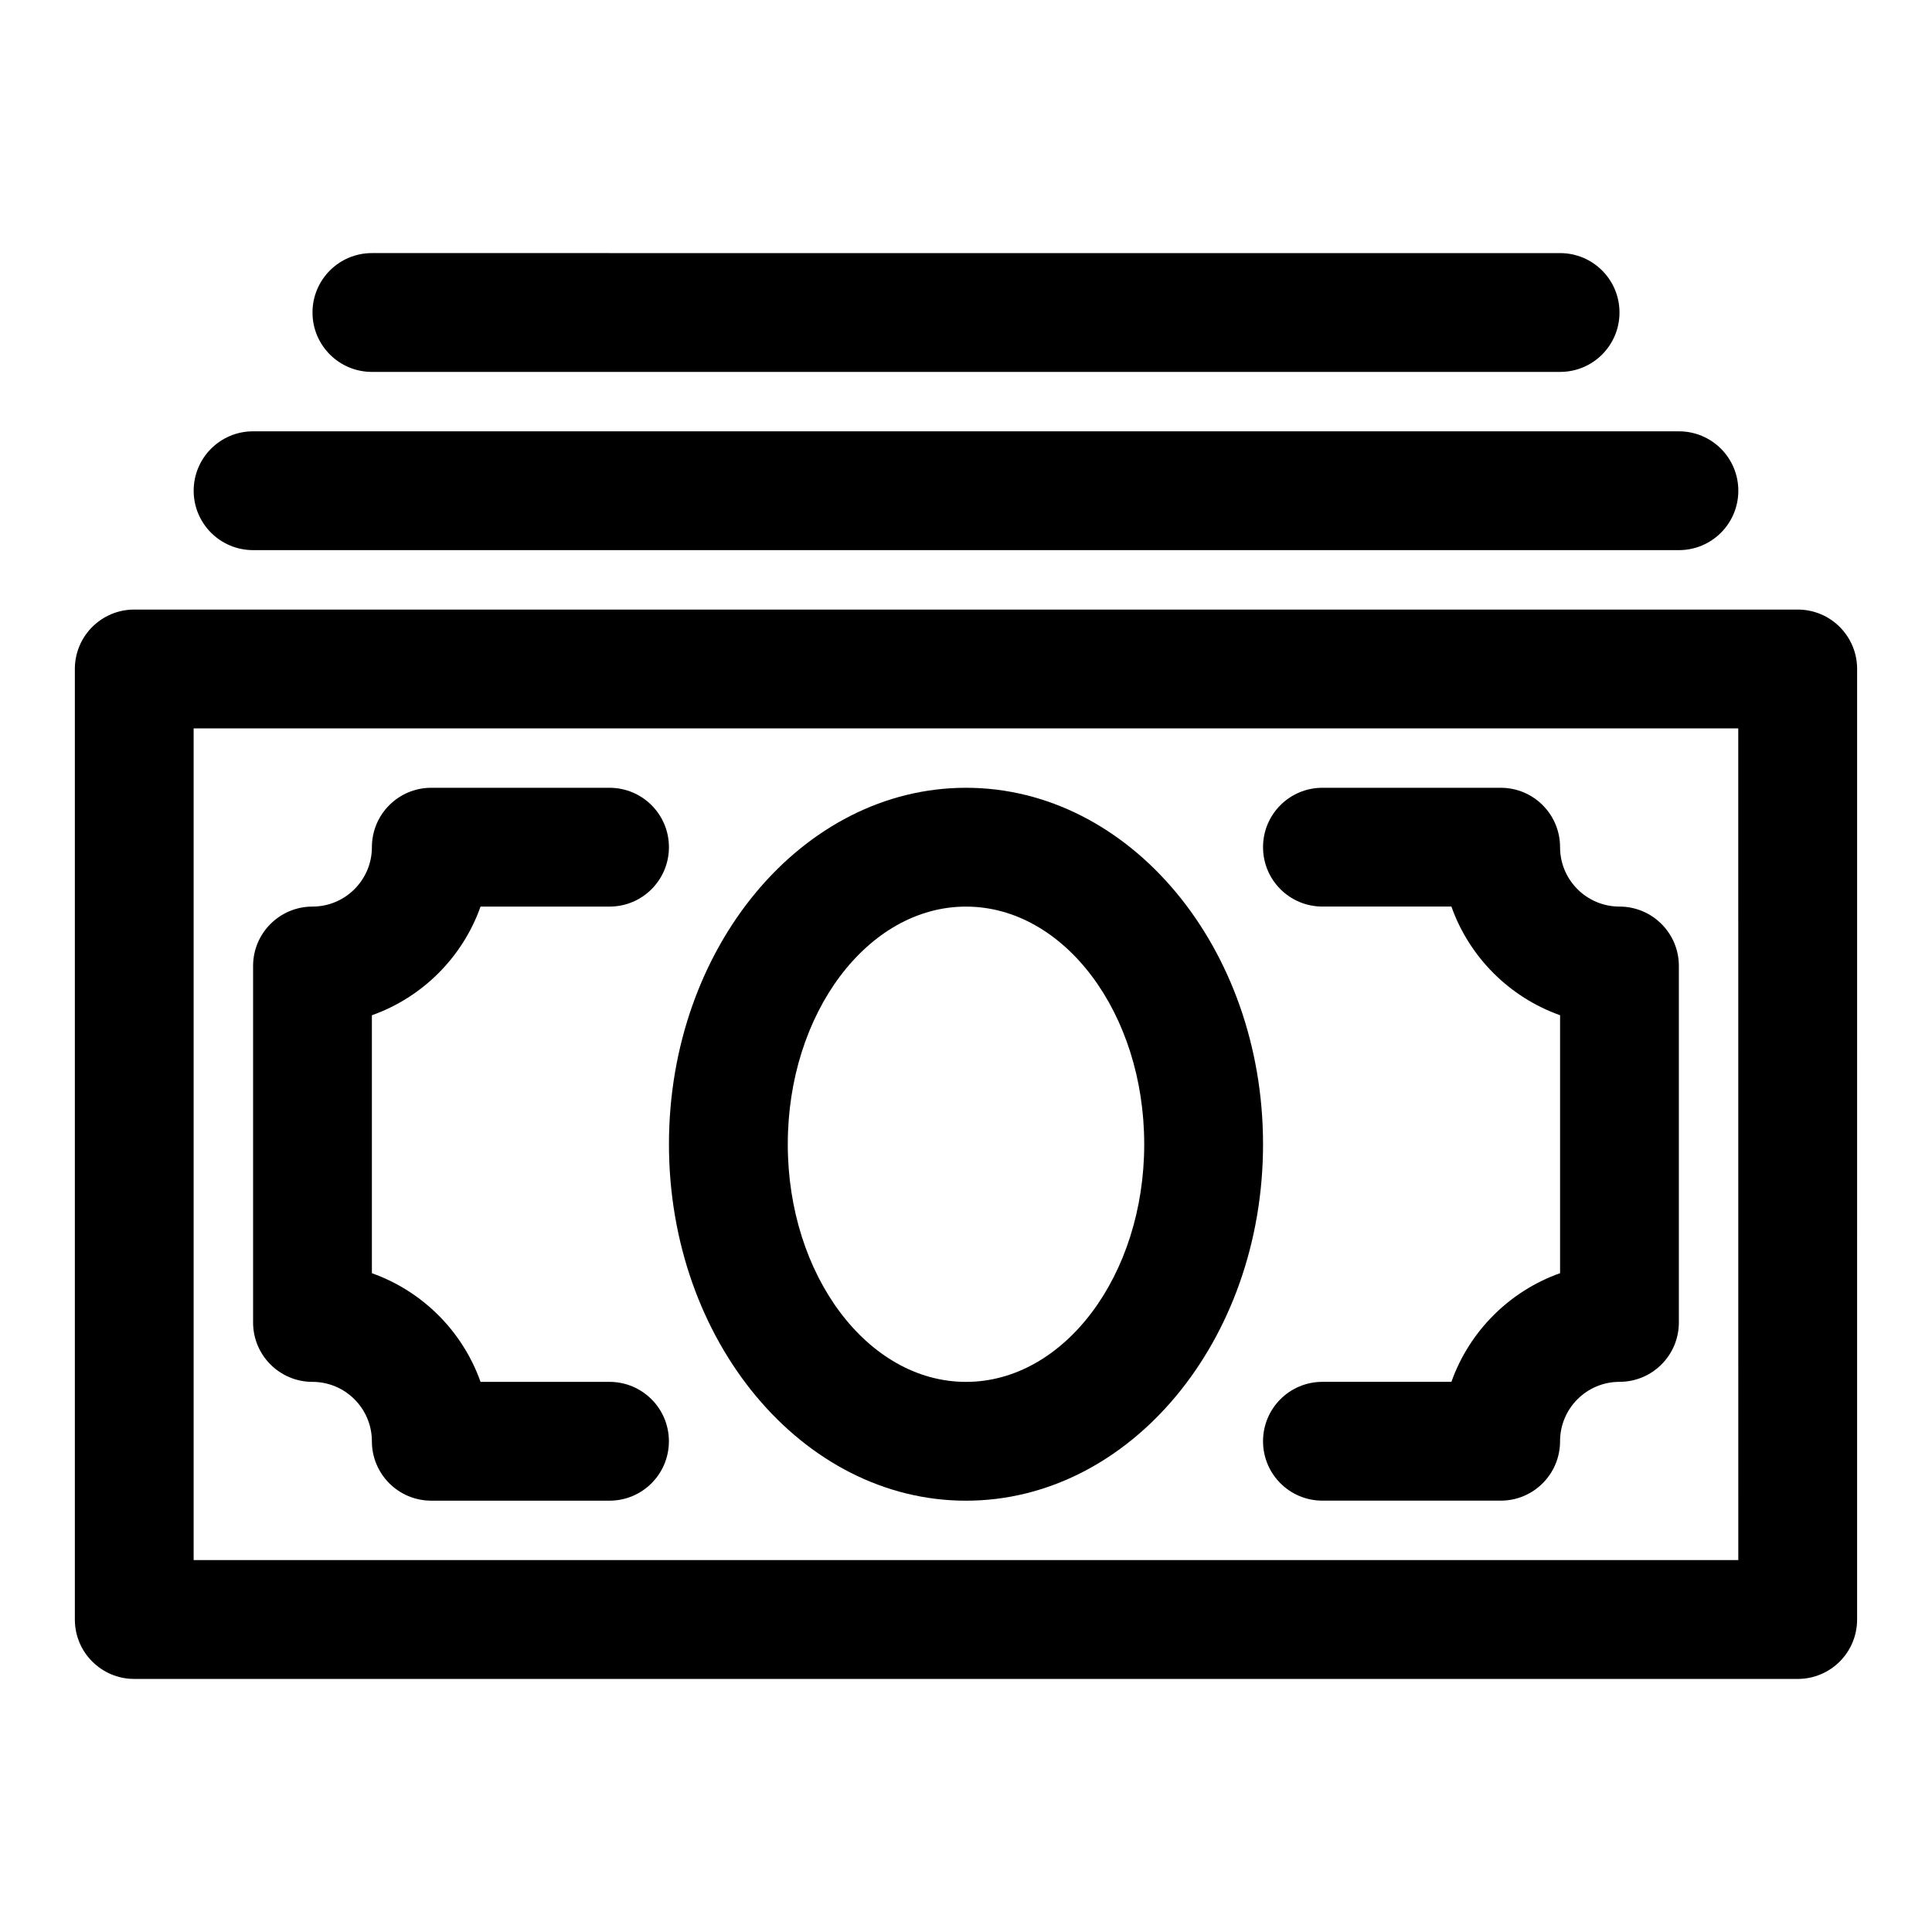
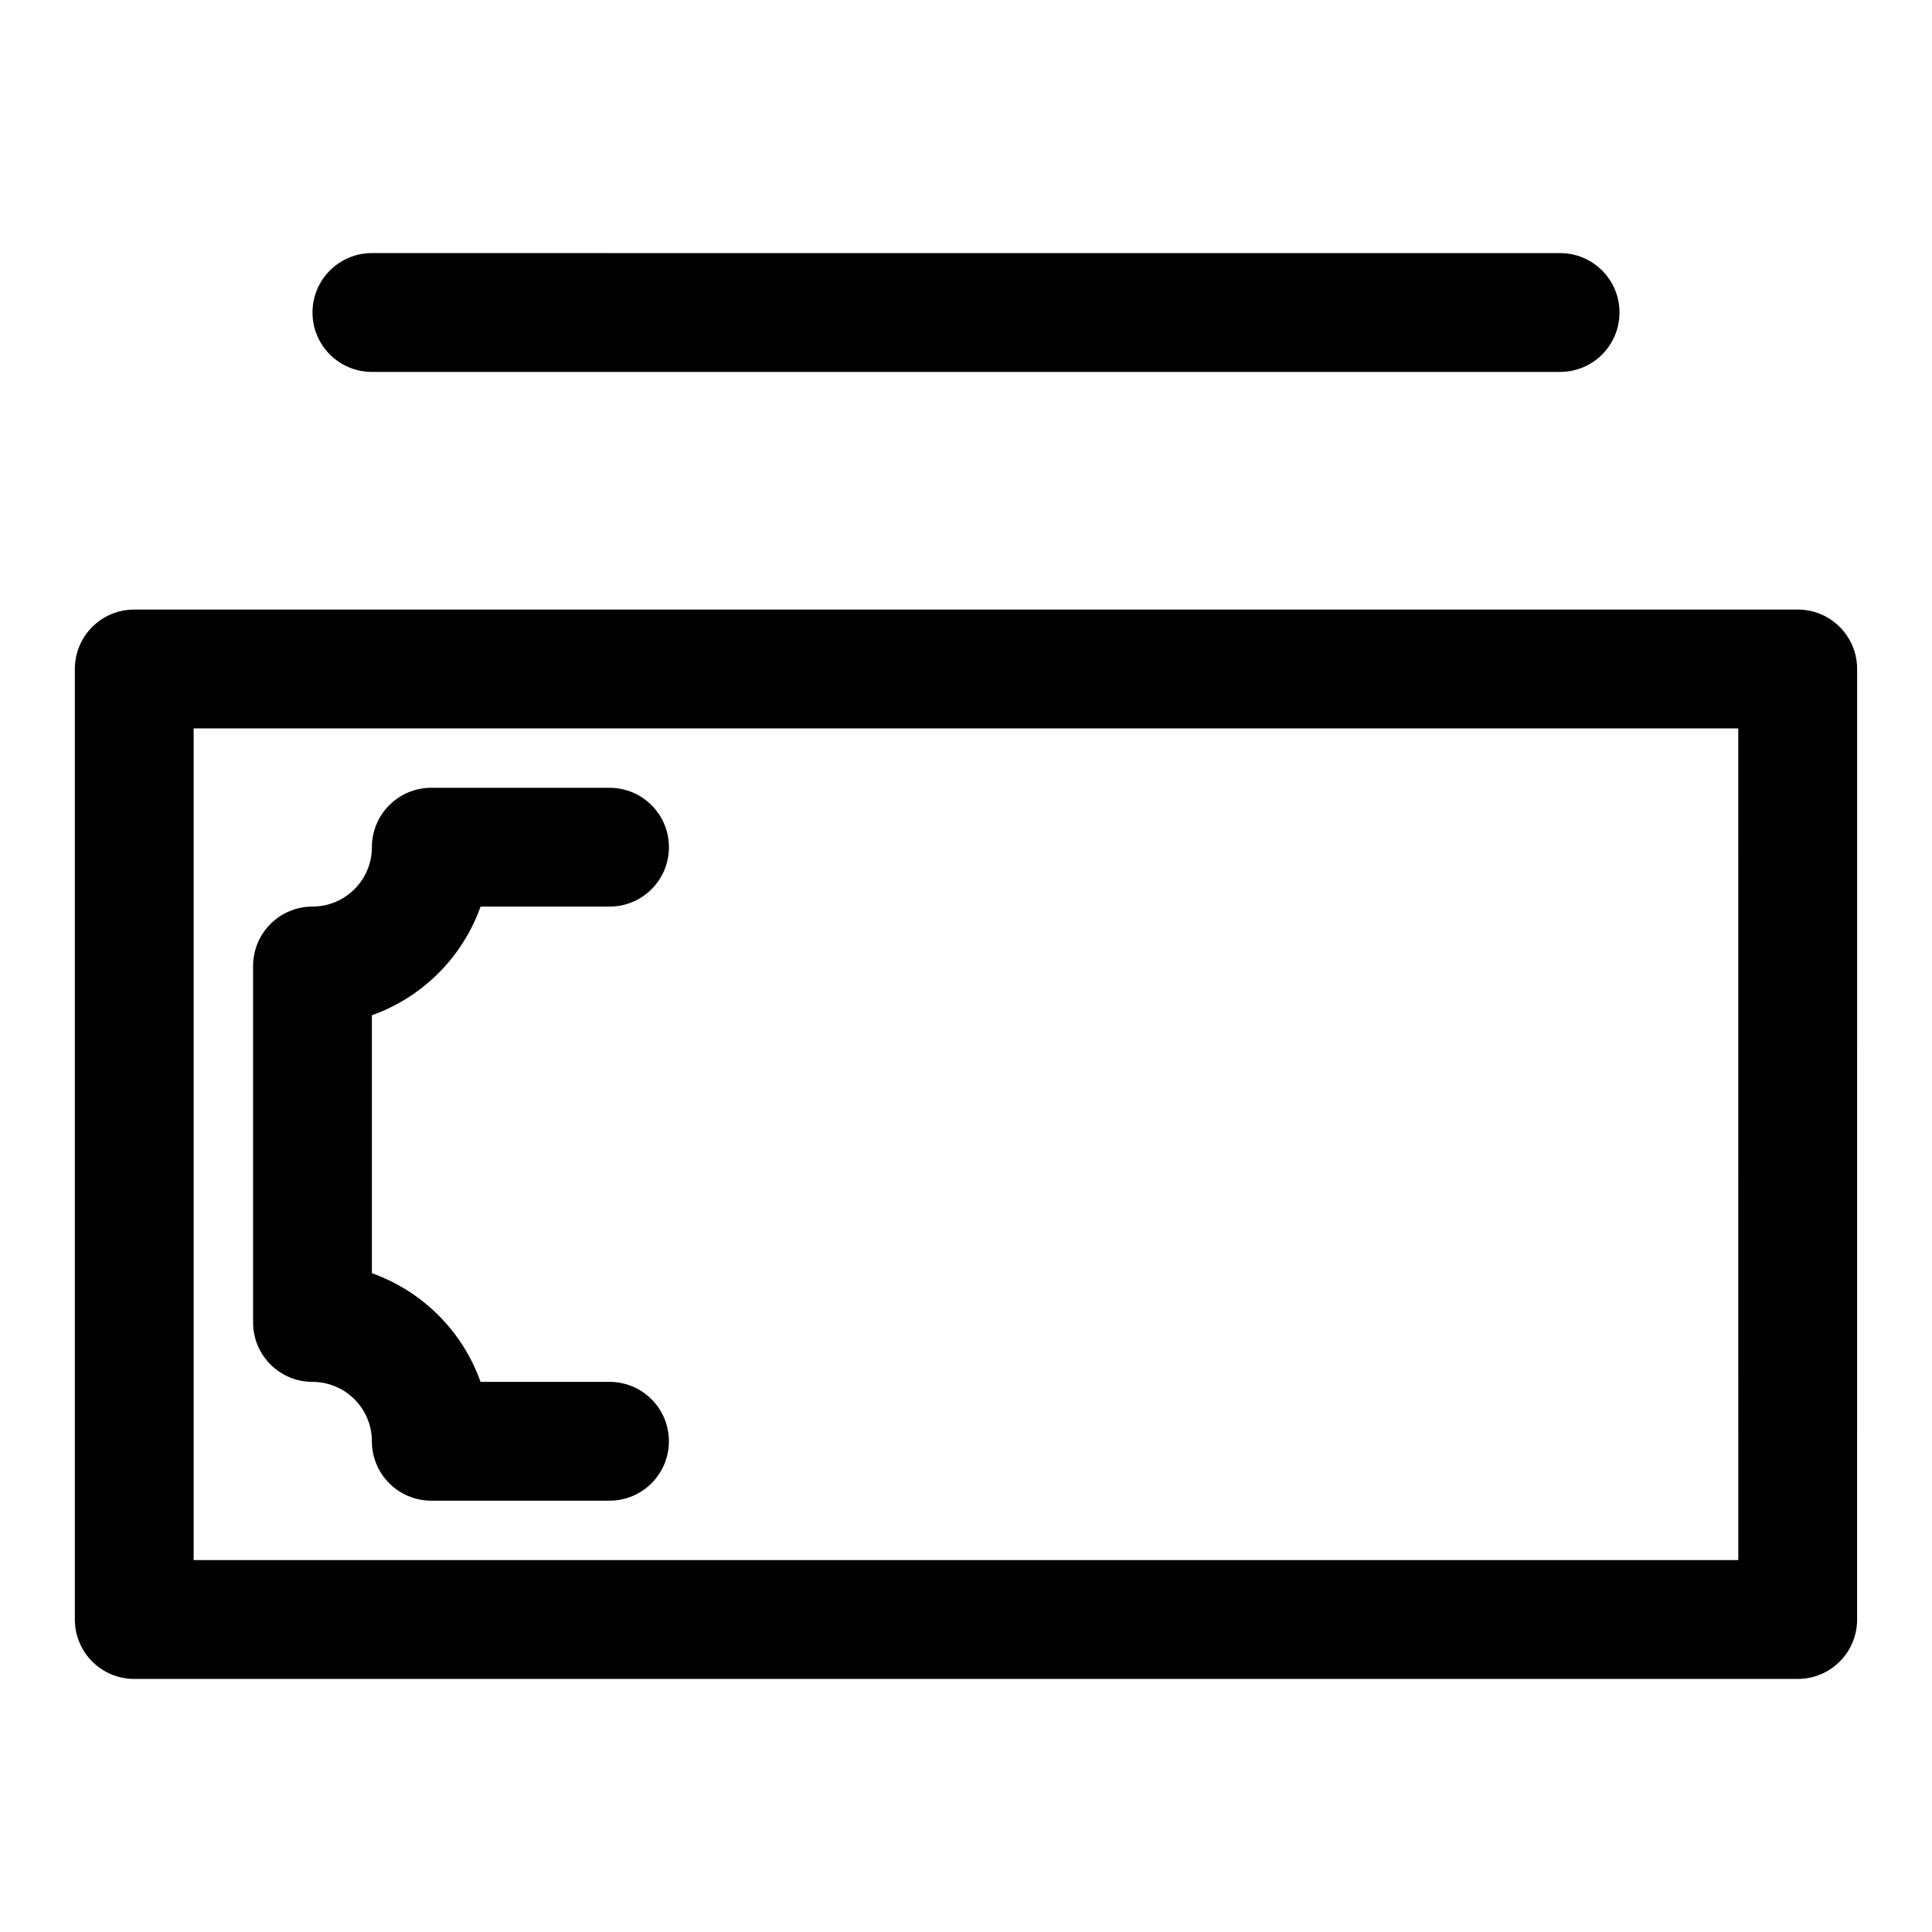
<svg xmlns="http://www.w3.org/2000/svg" fill="#000000" width="800px" height="800px" version="1.1" viewBox="144 144 512 512">
  <g>
    <path d="m620.41 305.54h-440.83c-8.691 0-15.742 7.039-15.742 15.742v251.91c0 8.707 7.055 15.742 15.742 15.742h440.83c8.707 0 15.742-7.039 15.742-15.742l0.004-251.91c0-8.707-7.039-15.742-15.746-15.742zm-15.742 251.9h-409.35v-220.41h409.34z" />
-     <path d="m494.46 384.25h34.18c4.754 13.414 15.398 24.043 28.797 28.797v68.359c-13.414 4.754-24.043 15.398-28.797 28.797h-34.18c-8.707 0-15.742 7.039-15.742 15.742 0 8.707 7.039 15.742 15.742 15.742h47.23c8.707 0 15.742-7.039 15.742-15.742 0-8.691 7.055-15.742 15.742-15.742 8.707 0 15.742-7.039 15.742-15.742v-94.465c0-8.707-7.039-15.742-15.742-15.742-8.691 0-15.742-7.055-15.742-15.742 0-8.707-7.039-15.742-15.742-15.742h-47.23c-8.707 0-15.742 7.039-15.742 15.742s7.039 15.738 15.742 15.738z" />
    <path d="m226.81 510.21c8.676 0 15.742 7.055 15.742 15.742 0 8.707 7.055 15.742 15.742 15.742h47.23c8.691 0 15.742-7.039 15.742-15.742 0-8.707-7.055-15.742-15.742-15.742h-34.172c-4.758-13.414-15.398-24.043-28.797-28.797v-68.359c13.398-4.754 24.039-15.383 28.797-28.797h34.18c8.691 0 15.742-7.039 15.742-15.742 0-8.707-7.055-15.742-15.742-15.742l-47.234-0.004c-8.691 0-15.742 7.039-15.742 15.742 0 8.691-7.07 15.742-15.742 15.742-8.691 0-15.742 7.039-15.742 15.742v94.465c-0.004 8.711 7.051 15.75 15.738 15.75z" />
-     <path d="m211.07 289.79h377.86c8.707 0 15.742-7.039 15.742-15.742 0-8.707-7.039-15.742-15.742-15.742l-377.86-0.004c-8.691 0-15.746 7.039-15.746 15.746s7.055 15.742 15.746 15.742z" />
    <path d="m242.56 242.56h314.88c8.707 0 15.742-7.039 15.742-15.742 0-8.707-7.039-15.742-15.742-15.742l-314.88-0.004c-8.691 0-15.746 7.039-15.746 15.742 0 8.707 7.055 15.746 15.746 15.746z" />
-     <path d="m400 541.7c43.406 0 78.719-42.367 78.719-94.465 0-52.098-35.312-94.465-78.719-94.465s-78.719 42.367-78.719 94.465c-0.004 52.098 35.312 94.465 78.719 94.465zm0-157.44c26.039 0 47.23 28.246 47.23 62.977s-21.191 62.977-47.23 62.977-47.23-28.246-47.23-62.977c-0.004-34.73 21.188-62.977 47.23-62.977z" />
  </g>
</svg>